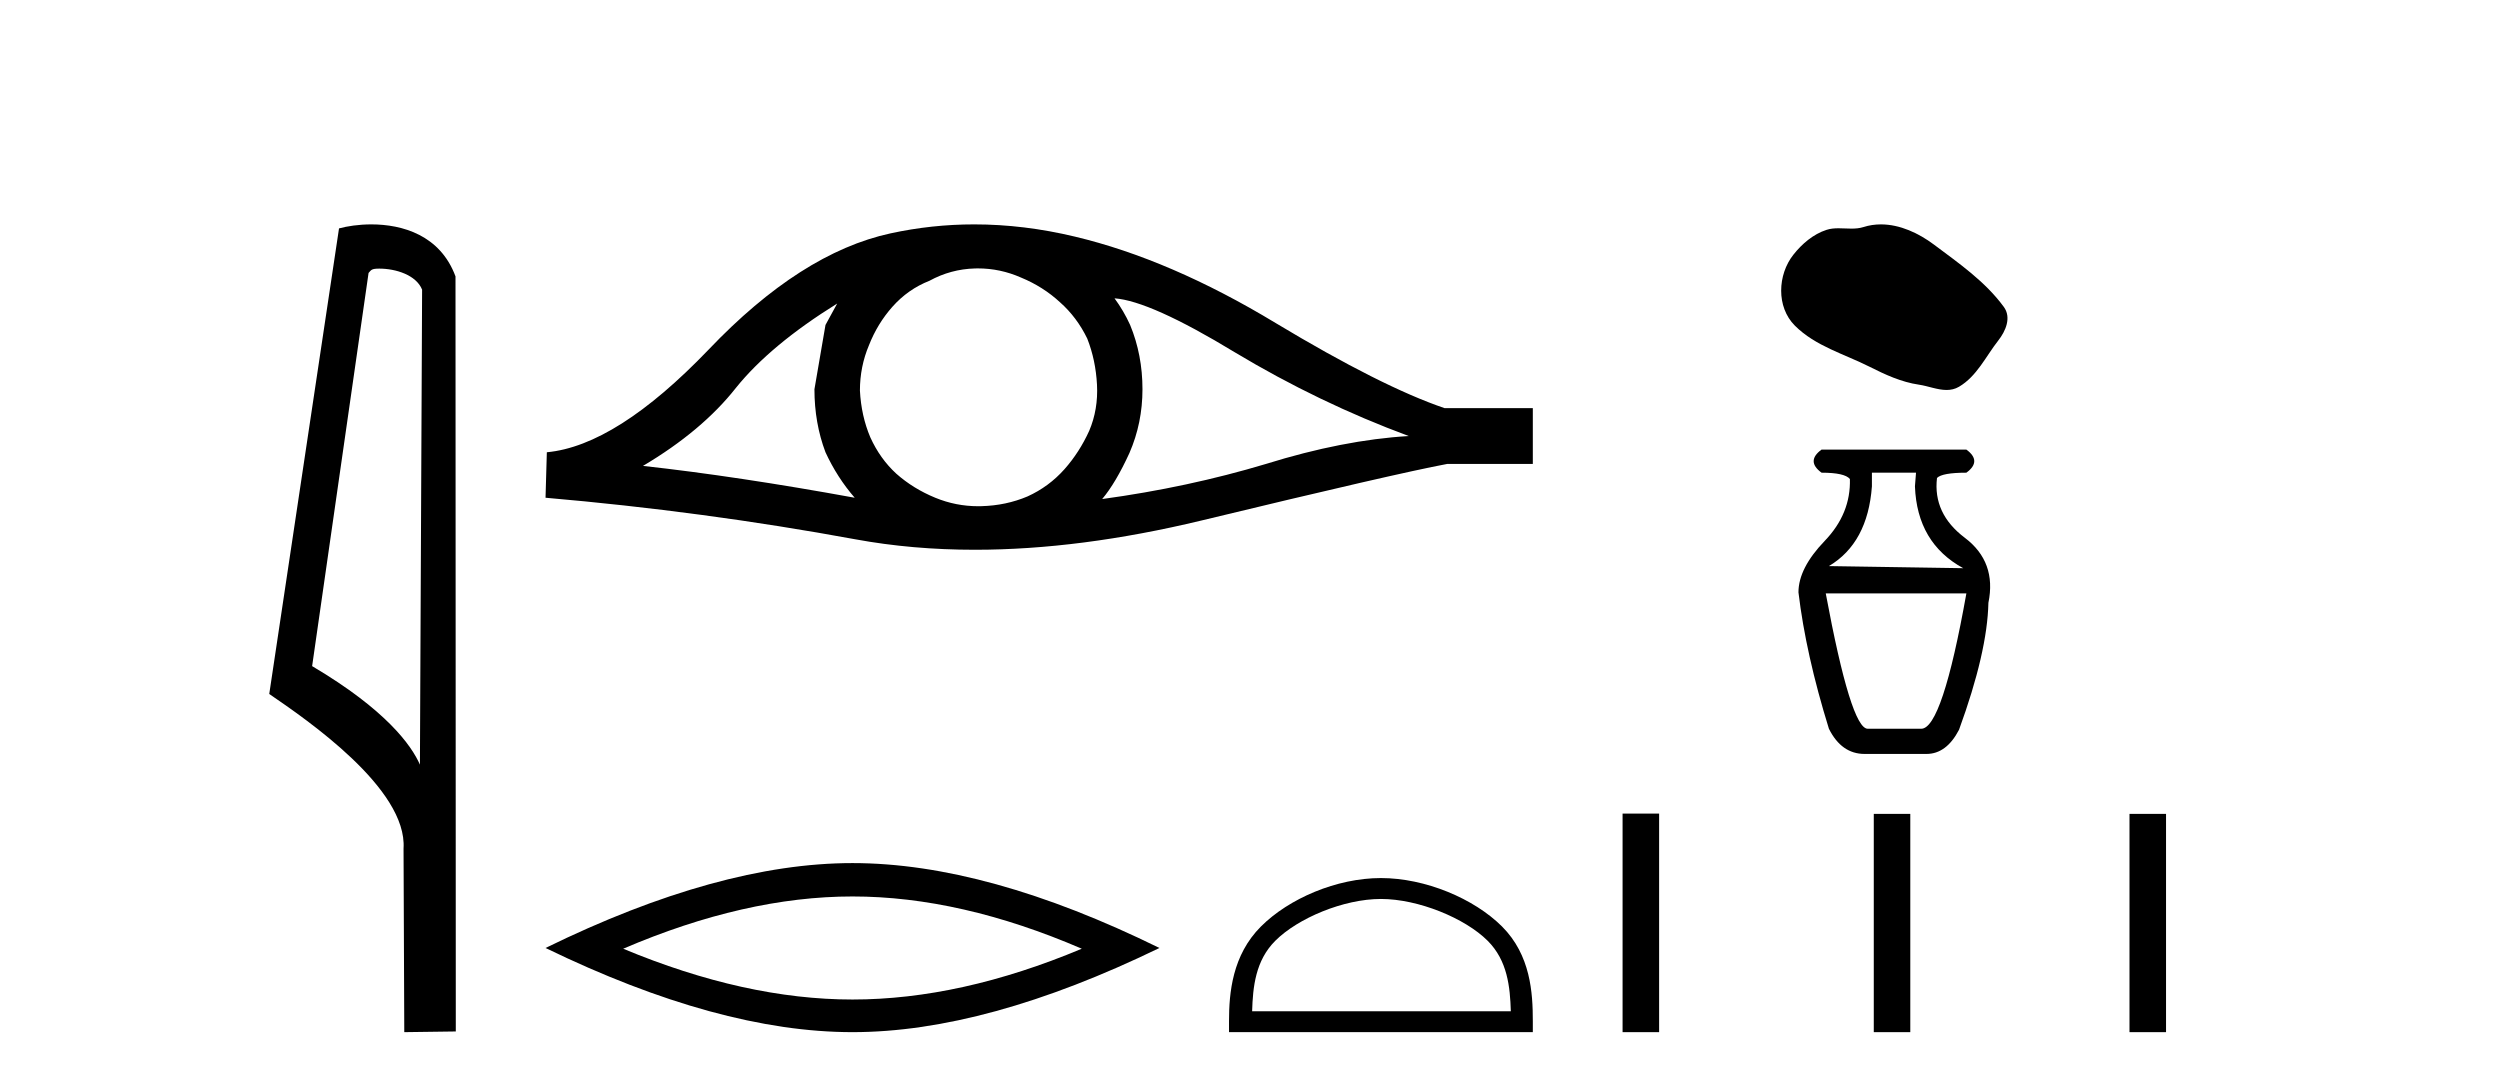
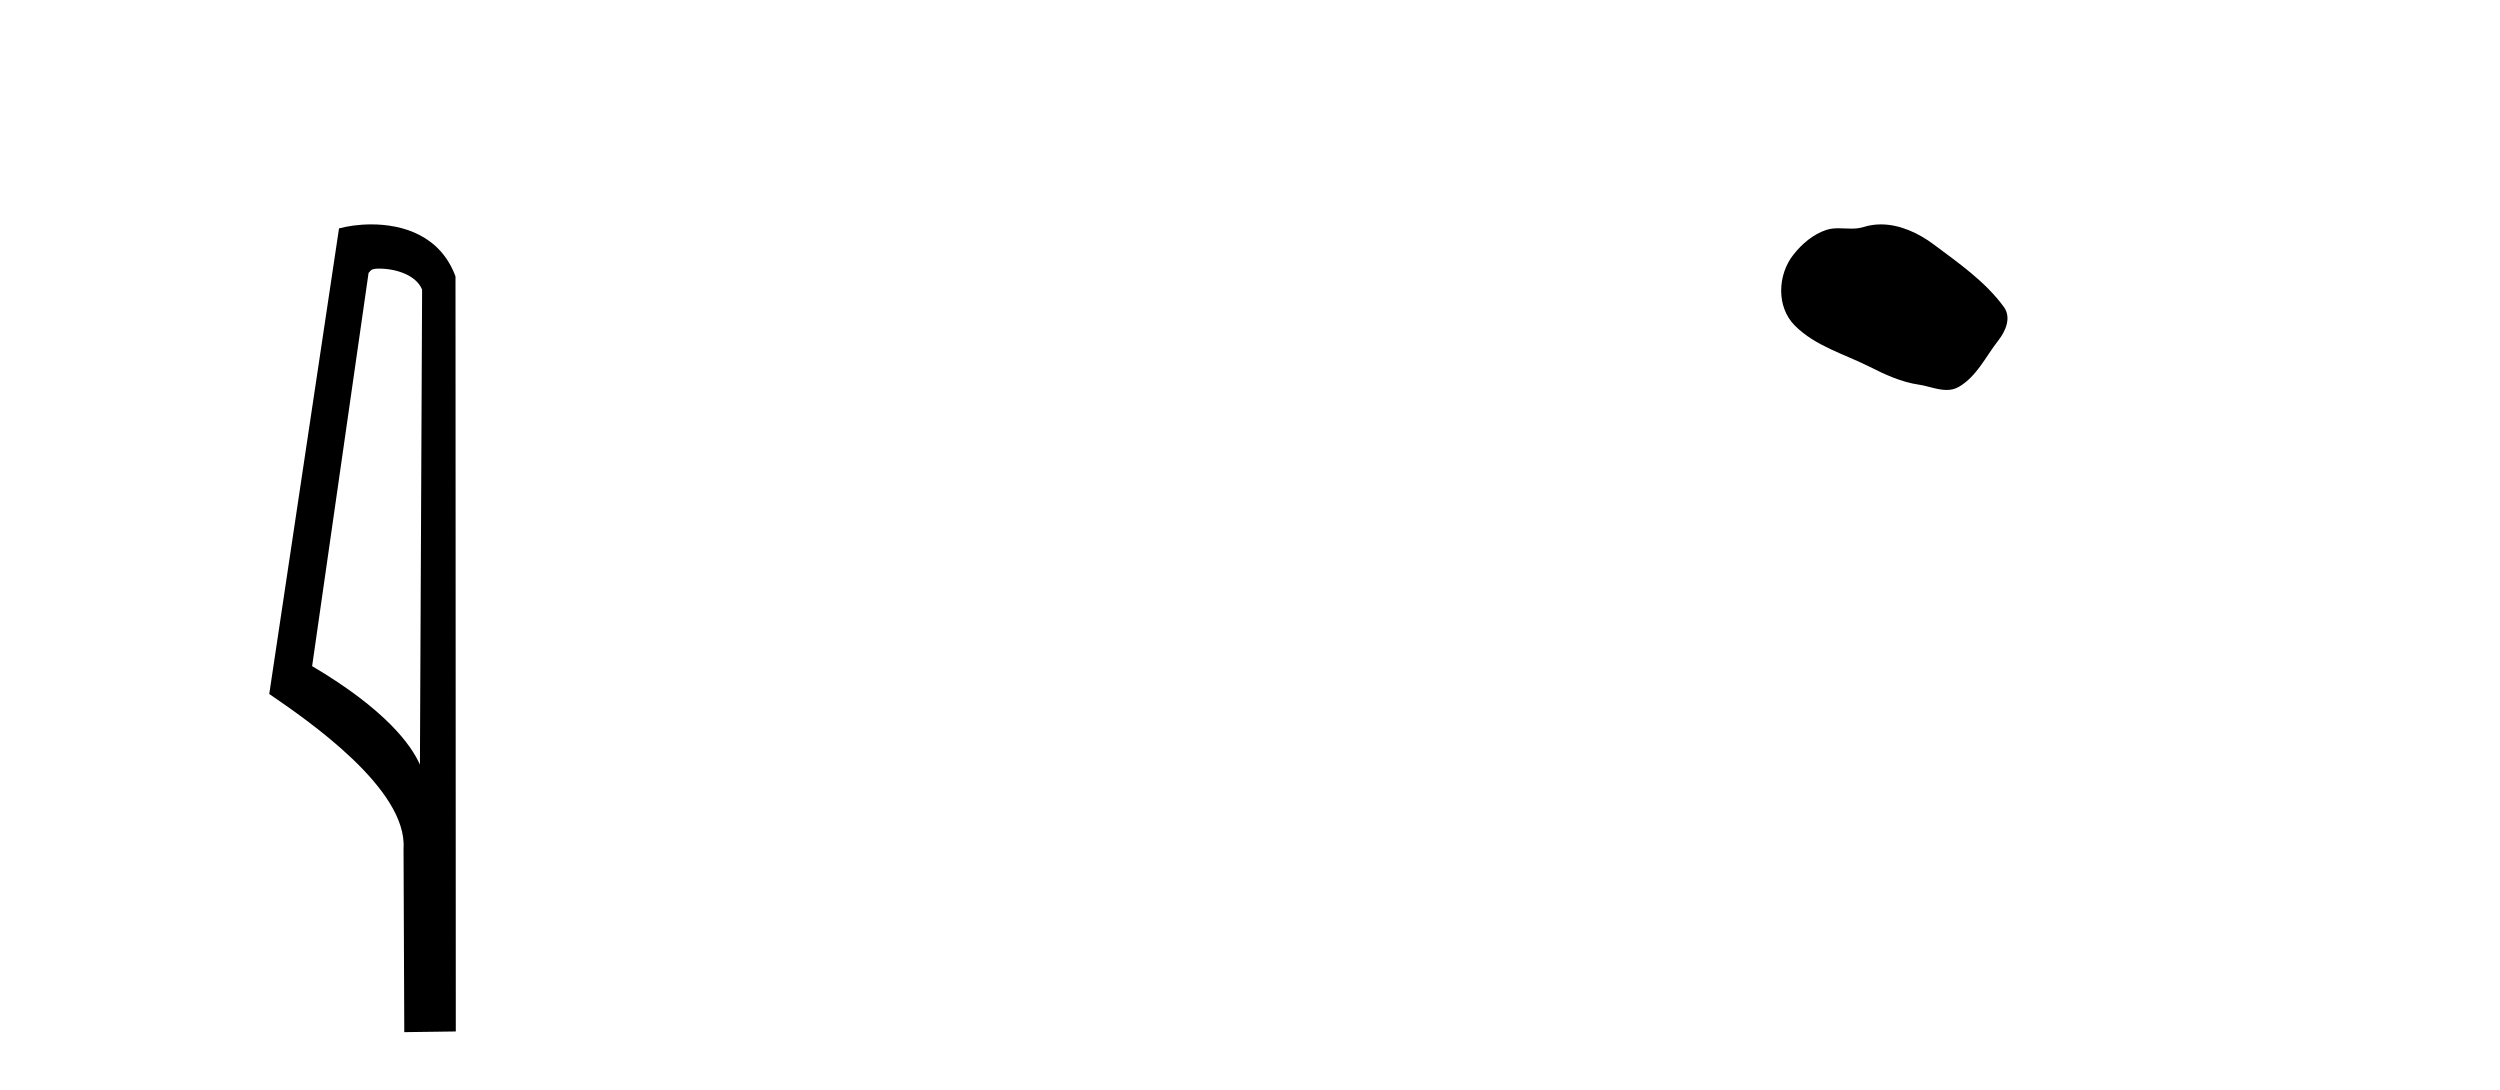
<svg xmlns="http://www.w3.org/2000/svg" width="94.0" height="41.0">
  <path d="M 14.259 10.1 C 14.884 10.1 15.648 10.34 15.871 10.89 L 15.789 28.751 L 15.789 28.751 C 15.473 28.034 14.531 26.699 11.736 25.046 L 13.858 10.263 C 13.958 10.157 13.955 10.1 14.259 10.1 ZM 15.789 28.751 L 15.789 28.751 C 15.789 28.751 15.789 28.751 15.789 28.751 L 15.789 28.751 L 15.789 28.751 ZM 13.962 8.437 C 13.484 8.437 13.053 8.505 12.747 8.588 L 10.124 26.094 C 11.512 27.044 15.325 29.648 15.173 31.91 L 15.201 38.809 L 17.138 38.783 L 17.127 10.393 C 16.551 8.837 15.12 8.437 13.962 8.437 Z" style="fill:#000000;stroke:none" />
-   <path d="M 31.478 11.413 Q 31.283 11.779 31.038 12.219 L 30.623 14.636 Q 30.623 15.906 31.038 17.005 Q 31.478 17.958 32.137 18.715 Q 27.717 17.909 24.176 17.518 Q 26.398 16.199 27.668 14.587 Q 28.963 12.976 31.478 11.413 ZM 41.906 11.217 Q 43.25 11.315 46.425 13.244 Q 49.599 15.149 52.97 16.395 Q 50.503 16.541 47.597 17.445 Q 44.666 18.324 41.442 18.764 Q 41.955 18.153 42.468 17.03 Q 42.957 15.906 42.957 14.636 Q 42.957 13.342 42.493 12.219 Q 42.248 11.681 41.906 11.217 ZM 36.768 10.092 Q 37.611 10.092 38.39 10.436 Q 39.22 10.778 39.855 11.364 Q 40.49 11.925 40.881 12.731 Q 41.198 13.537 41.247 14.465 Q 41.296 15.393 40.954 16.199 Q 40.588 17.005 40.026 17.64 Q 39.44 18.3 38.634 18.666 Q 37.828 19.008 36.9 19.032 Q 36.84 19.034 36.78 19.034 Q 35.941 19.034 35.166 18.715 Q 34.335 18.373 33.701 17.811 Q 33.09 17.25 32.724 16.444 Q 32.382 15.638 32.333 14.685 Q 32.333 13.782 32.675 12.976 Q 32.992 12.17 33.554 11.535 Q 34.14 10.875 34.946 10.558 Q 35.752 10.118 36.656 10.094 Q 36.712 10.092 36.768 10.092 ZM 36.633 8.437 Q 35.036 8.437 33.481 8.775 Q 30.11 9.508 26.642 13.147 Q 23.174 16.761 20.561 17.005 L 20.512 18.715 Q 26.447 19.228 32.162 20.278 Q 34.299 20.671 36.658 20.671 Q 40.607 20.671 45.179 19.57 Q 52.457 17.811 54.411 17.445 L 57.634 17.445 L 57.634 15.345 L 54.313 15.345 Q 51.944 14.539 47.963 12.145 Q 44.007 9.752 40.417 8.897 Q 38.497 8.437 36.633 8.437 Z" style="fill:#000000;stroke:none" />
-   <path d="M 32.054 33.707 Q 36.119 33.707 40.675 35.672 Q 36.119 37.582 32.054 37.582 Q 28.016 37.582 23.432 35.672 Q 28.016 33.707 32.054 33.707 ZM 32.054 32.452 Q 27.033 32.452 20.512 35.644 Q 27.033 38.809 32.054 38.809 Q 37.074 38.809 43.595 35.644 Q 37.101 32.452 32.054 32.452 Z" style="fill:#000000;stroke:none" />
-   <path d="M 51.923 33.801 C 53.328 33.801 55.086 34.523 55.937 35.374 C 56.682 36.119 56.779 37.106 56.807 38.023 L 47.08 38.023 C 47.108 37.106 47.205 36.119 47.95 35.374 C 48.801 34.523 50.518 33.801 51.923 33.801 ZM 51.923 33.015 C 50.256 33.015 48.463 33.785 47.412 34.836 C 46.333 35.914 46.211 37.333 46.211 38.395 L 46.211 38.809 L 57.634 38.809 L 57.634 38.395 C 57.634 37.333 57.554 35.914 56.476 34.836 C 55.424 33.785 53.59 33.015 51.923 33.015 Z" style="fill:#000000;stroke:none" />
  <path d="M 70.723 8.437 C 70.503 8.437 70.282 8.468 70.064 8.538 C 69.918 8.584 69.767 8.596 69.615 8.596 C 69.452 8.596 69.289 8.583 69.127 8.583 C 68.975 8.583 68.825 8.595 68.68 8.642 C 68.181 8.802 67.752 9.169 67.429 9.58 C 66.84 10.327 66.78 11.538 67.488 12.245 C 68.262 13.018 69.341 13.308 70.288 13.786 C 70.881 14.085 71.49 14.367 72.153 14.464 C 72.491 14.513 72.847 14.663 73.192 14.663 C 73.351 14.663 73.507 14.631 73.657 14.543 C 74.33 14.149 74.667 13.4 75.133 12.806 C 75.415 12.447 75.636 11.939 75.343 11.539 C 74.646 10.585 73.653 9.899 72.715 9.196 C 72.144 8.768 71.438 8.437 70.723 8.437 Z" style="fill:#000000;stroke:none" />
-   <path d="M 72.042 17.773 L 72.002 18.286 Q 72.081 20.417 73.817 21.364 L 68.767 21.285 Q 70.227 20.417 70.384 18.286 L 70.384 17.773 ZM 73.936 22.311 Q 73.028 27.401 72.239 27.401 L 70.227 27.401 Q 69.595 27.401 68.648 22.311 ZM 68.49 16.905 Q 67.899 17.339 68.49 17.773 Q 69.359 17.773 69.556 18.01 Q 69.595 19.312 68.609 20.338 Q 67.622 21.364 67.622 22.272 Q 67.899 24.6 68.767 27.401 Q 69.24 28.348 70.108 28.348 L 72.436 28.348 Q 73.186 28.348 73.659 27.44 Q 74.725 24.521 74.764 22.666 Q 75.08 21.127 73.876 20.22 Q 72.673 19.312 72.831 17.971 Q 73.028 17.773 73.936 17.773 Q 74.528 17.339 73.936 16.905 Z" style="fill:#000000;stroke:none" />
-   <path d="M 61.009 30.591 L 61.009 38.809 L 62.383 38.809 L 62.383 30.591 ZM 70.454 30.602 L 70.454 38.809 L 71.827 38.809 L 71.827 30.602 ZM 80.069 30.602 L 80.069 38.809 L 81.443 38.809 L 81.443 30.602 Z" style="fill:#000000;stroke:none" />
</svg>